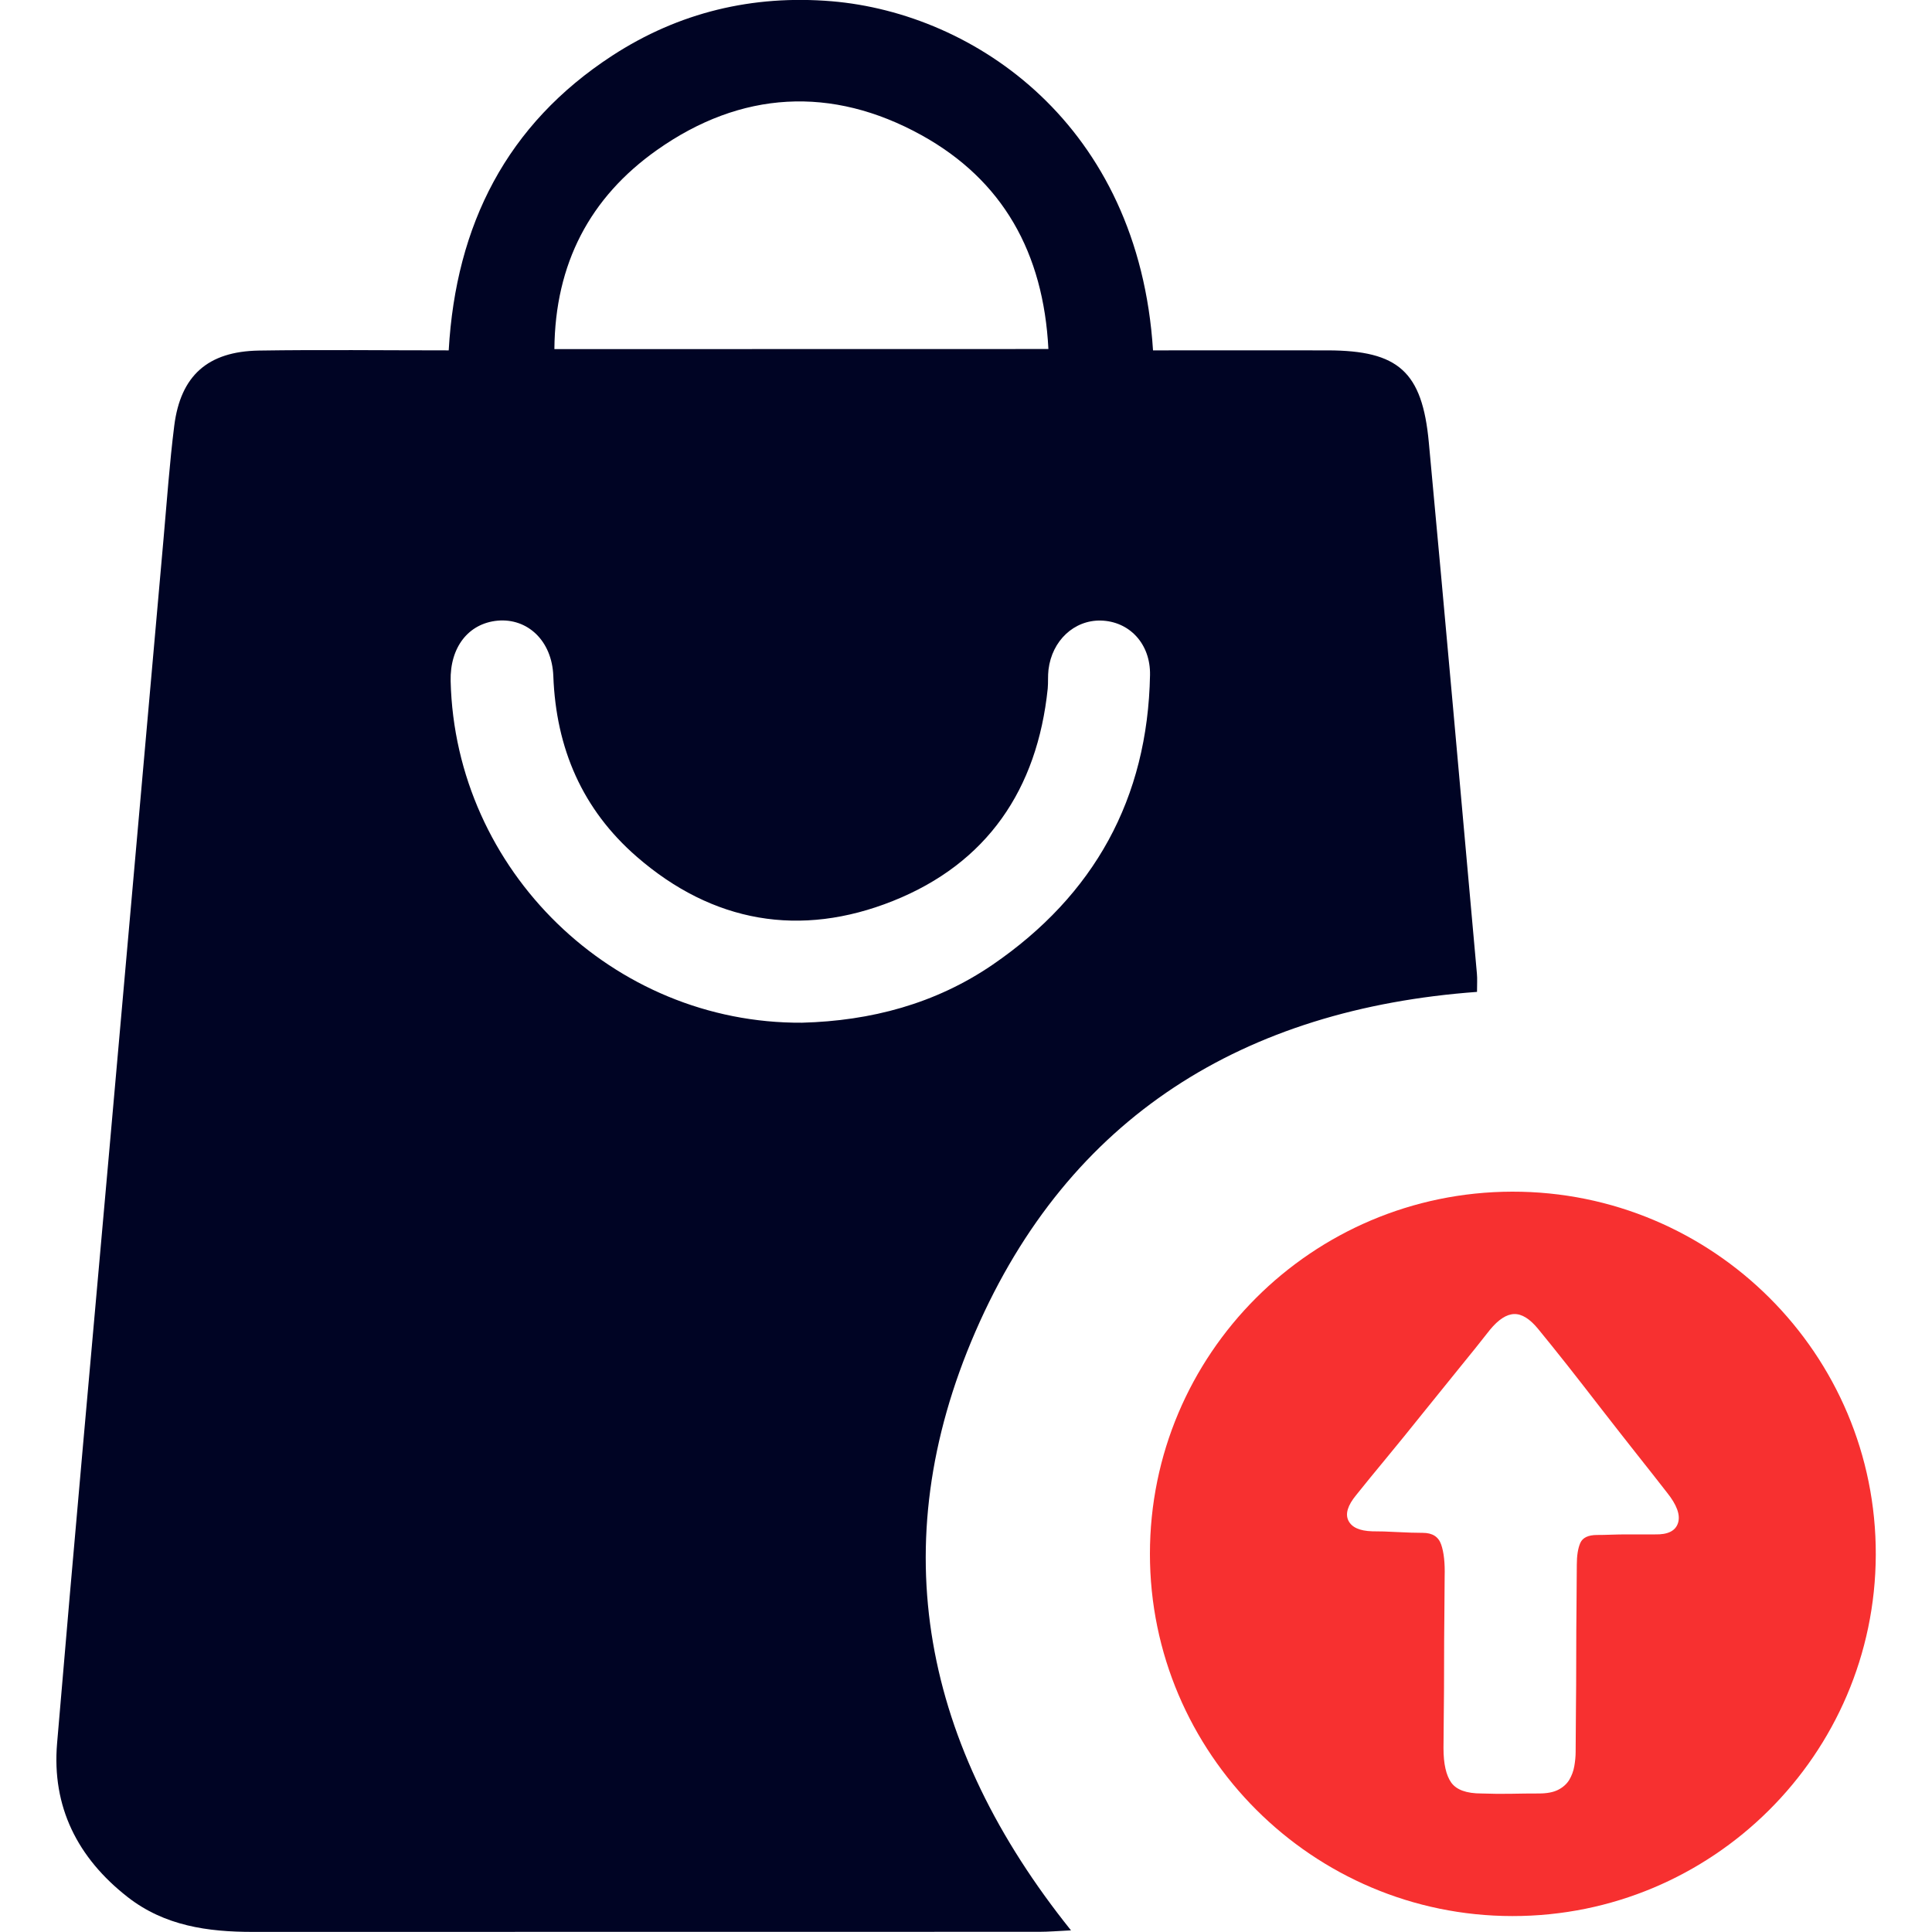
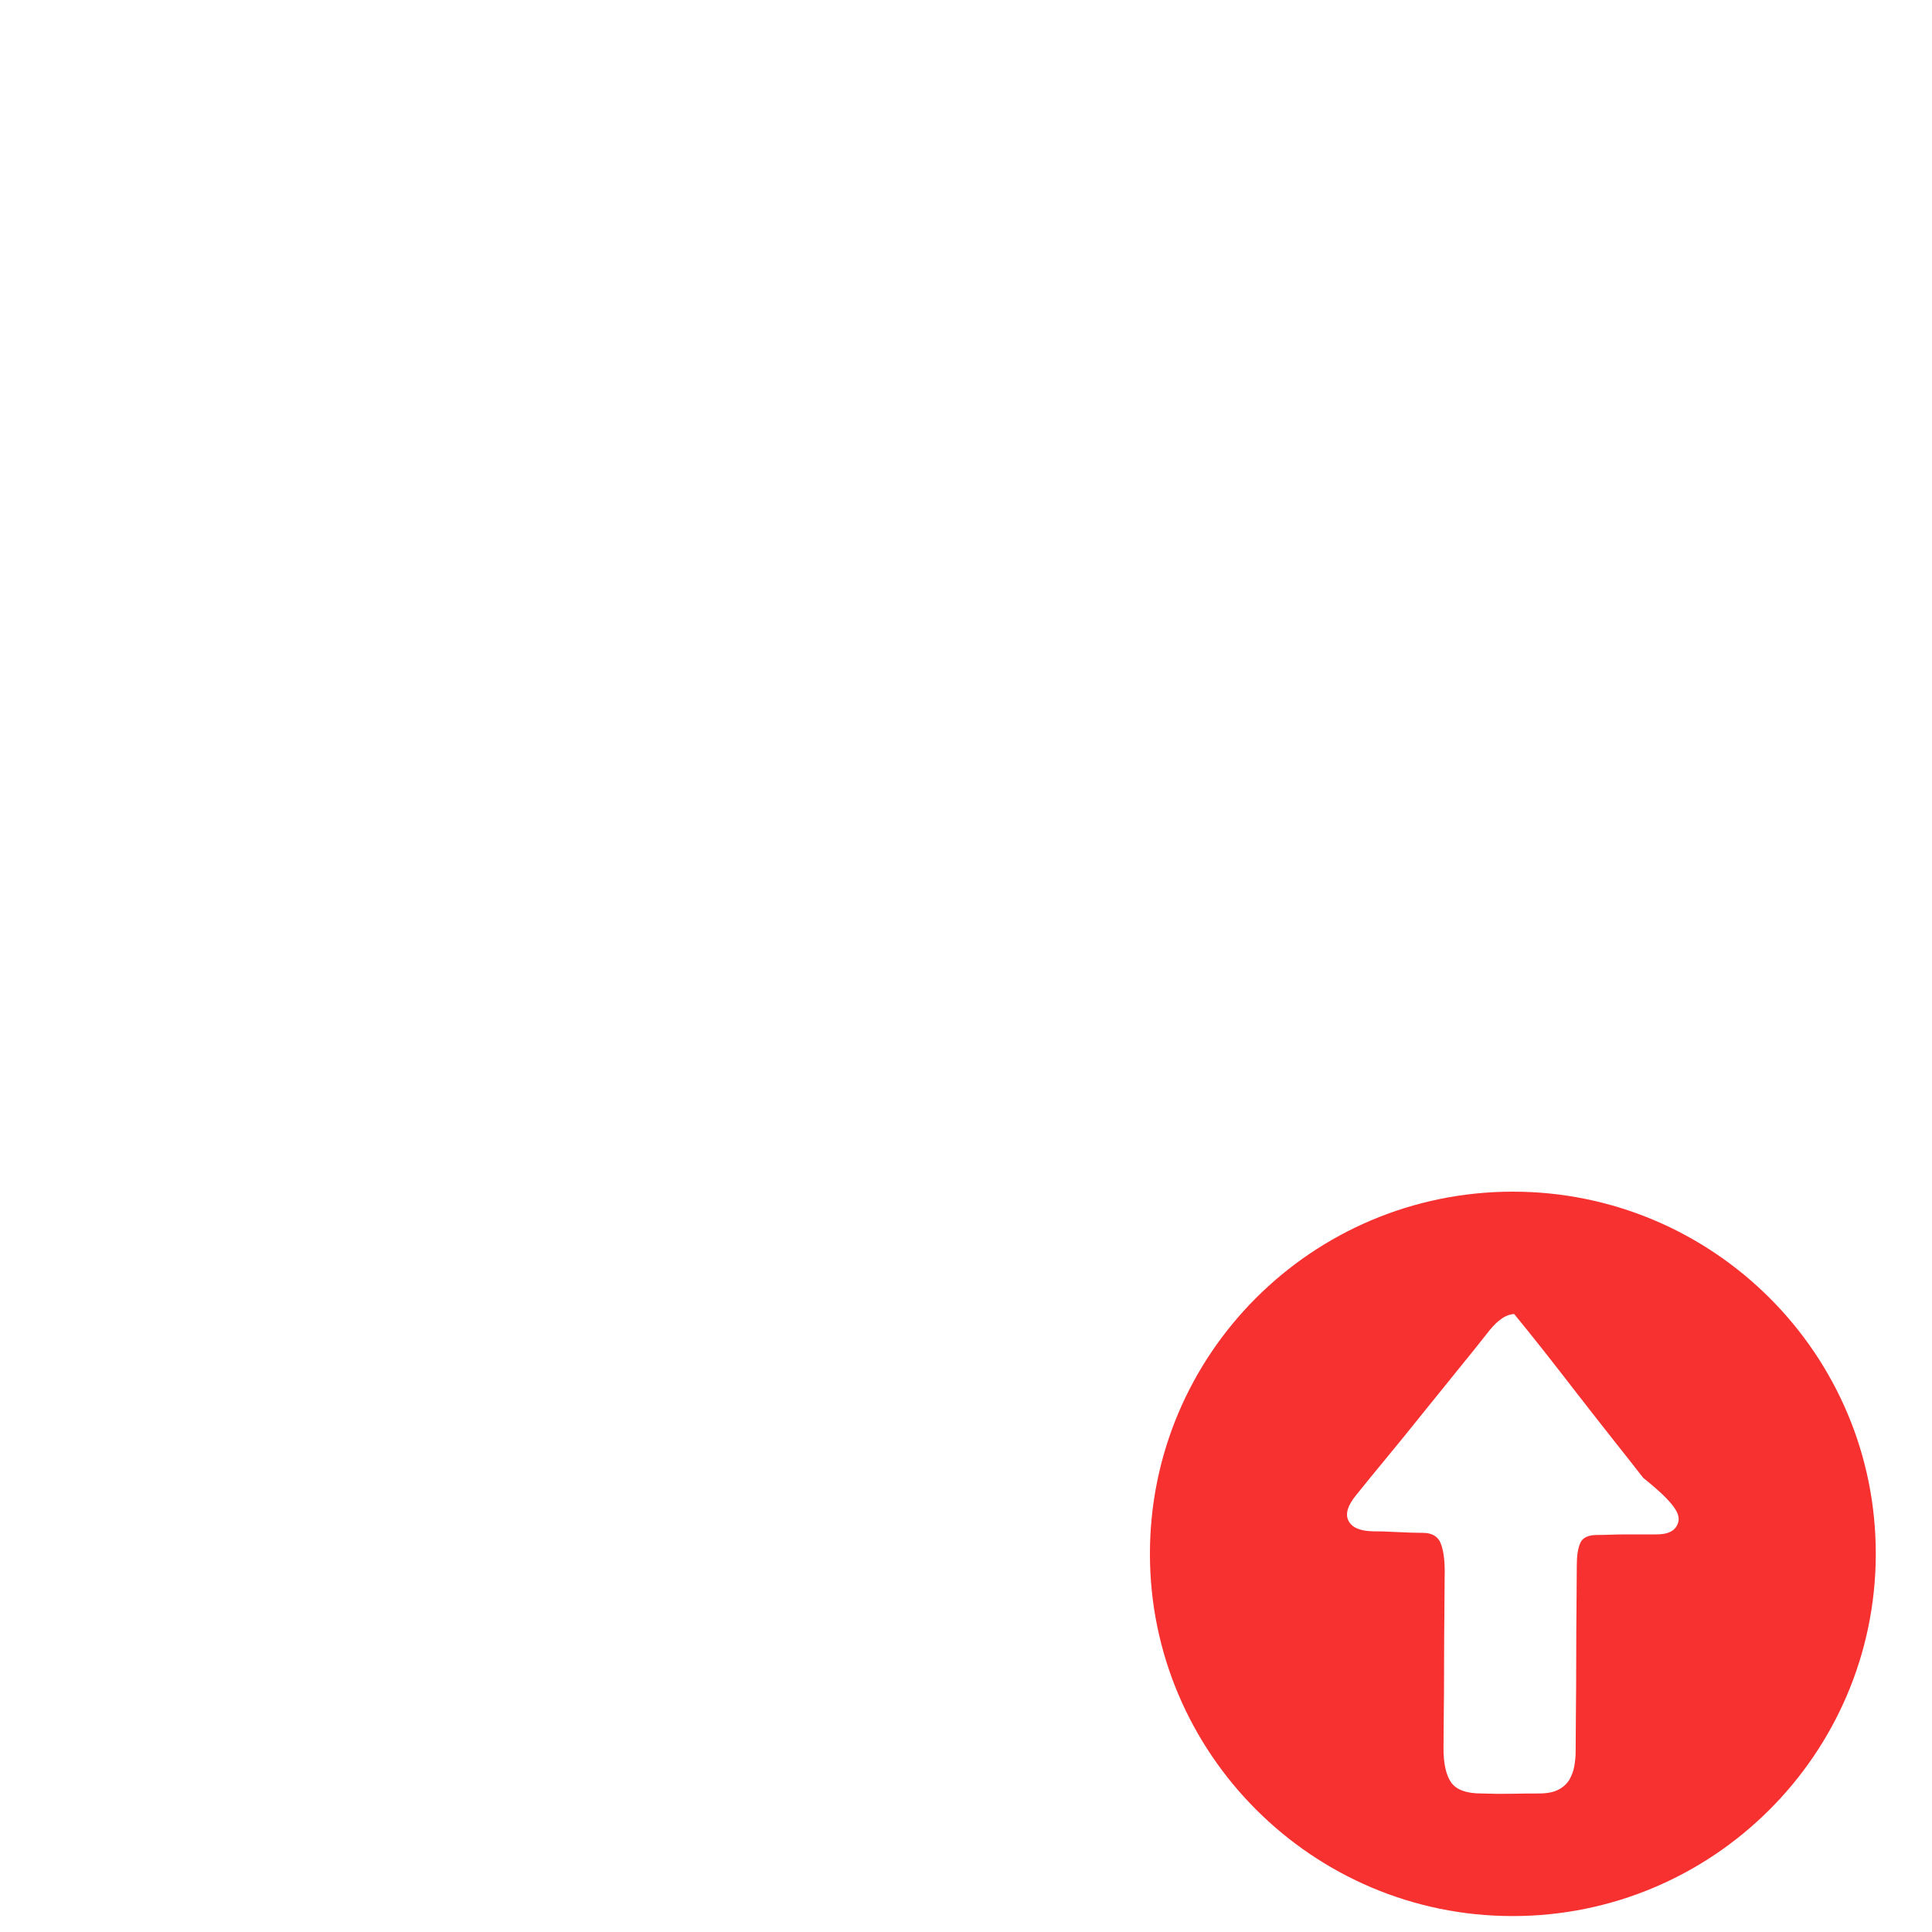
<svg xmlns="http://www.w3.org/2000/svg" version="1.1" id="图层_1" x="0px" y="0px" viewBox="0 0 200 200" style="enable-background:new 0 0 200 200;" xml:space="preserve">
  <style type="text/css">
	.st0{fill:#000424;}
	.st1{fill:#F73030;}
</style>
  <g>
-     <path class="st0" d="M119.36,36.27c6.15,0,12.13-0.01,18.11,0c7.28,0.02,9.76,2.19,10.44,9.52c1.71,18.33,3.33,36.67,4.98,55.01   c0.05,0.53,0.01,1.07,0.01,1.88c-24.07,1.76-42.24,12.87-51.93,35.18c-9.64,22.19-5.37,42.94,9.9,61.97   c-1.41,0.07-2.35,0.15-3.28,0.15c-27.14,0.01-54.28,0-81.42,0.01c-4.66,0-9.13-0.62-12.96-3.61c-5.18-4.05-7.86-9.34-7.3-15.92   c1.72-20.41,3.58-40.81,5.39-61.21c1.87-21.16,3.75-42.32,5.63-63.48c0.35-3.91,0.62-7.82,1.11-11.71   c0.66-5.18,3.47-7.68,8.76-7.77c6.42-0.1,12.83-0.02,19.65-0.02c0.74-13,6.01-23.4,16.93-30.51c6.9-4.49,14.54-6.31,22.72-5.63   C100.92,1.38,117.88,12.9,119.36,36.27z M83.03,105.87c7.12-0.19,13.81-1.96,19.72-6c10.51-7.2,16.06-17.19,16.3-29.99   c0.06-3.26-2.16-5.57-5.1-5.64c-2.76-0.06-5.05,2.08-5.41,5.08c-0.08,0.65-0.02,1.31-0.08,1.96c-1.08,10.44-6.28,18.1-16.03,21.99   c-9.58,3.82-18.65,2.25-26.51-4.58c-5.63-4.89-8.36-11.21-8.64-18.7c-0.14-3.7-2.7-6.01-5.76-5.74c-3.03,0.28-4.95,2.75-4.87,6.25   C47.12,90.12,63.47,106,83.03,105.87z M108.53,36.13c-0.51-9.97-4.72-17.48-13.14-22.14C86.1,8.86,76.7,9.39,68.01,15.53   c-6.95,4.91-10.55,11.77-10.62,20.61C74.54,36.13,91.27,36.13,108.53,36.13z" />
-     <path class="st1" d="M156.53,123.36c-20.72,0.05-37.49,16.82-37.49,37.5c0,20.65,16.85,37.48,37.52,37.49   c20.7,0.02,37.55-16.73,37.62-37.39C194.25,140.2,177.34,123.32,156.53,123.36z M173.71,157.65c-0.26,0.83-1.05,1.22-2.37,1.19   h-1.32h-1.6c-0.55,0-1.09,0.01-1.63,0.03c-0.53,0.02-1.02,0.03-1.46,0.03c-0.92,0-1.5,0.28-1.74,0.83   c-0.24,0.55-0.36,1.31-0.36,2.26c0,1.07-0.01,2.46-0.03,4.19c-0.02,1.73-0.03,3.53-0.03,5.41s-0.01,3.7-0.03,5.46   c-0.02,1.77-0.03,3.2-0.03,4.3c0,0.48-0.05,0.97-0.14,1.49c-0.09,0.52-0.27,0.98-0.52,1.41c-0.26,0.42-0.63,0.76-1.13,1.02   c-0.5,0.26-1.17,0.39-2.01,0.39c-0.99,0-1.95,0.01-2.87,0.03c-0.92,0.02-1.95,0.01-3.09-0.03c-1.55,0-2.58-0.38-3.12-1.13   c-0.53-0.75-0.8-1.94-0.8-3.56c0-0.74,0.01-1.89,0.03-3.48c0.02-1.58,0.03-3.27,0.03-5.05c0-1.78,0.01-3.52,0.03-5.21   c0.02-1.69,0.03-3.04,0.03-4.03c0.04-1.4-0.08-2.5-0.36-3.31c-0.28-0.81-0.91-1.21-1.9-1.21c-0.74,0-1.61-0.03-2.62-0.08   c-1.01-0.06-1.89-0.08-2.62-0.08c-1.29-0.04-2.11-0.4-2.46-1.1c-0.35-0.7-0.08-1.58,0.8-2.65c0.88-1.1,1.93-2.39,3.15-3.86   c1.21-1.47,2.46-3,3.72-4.58c1.27-1.58,2.52-3.13,3.75-4.64c1.23-1.51,2.31-2.85,3.23-4.03c0.88-1.07,1.72-1.61,2.51-1.63   c0.79-0.02,1.61,0.49,2.46,1.52c0.88,1.07,1.89,2.33,3.04,3.78c1.14,1.45,2.32,2.96,3.53,4.53c1.21,1.56,2.42,3.1,3.61,4.61   c1.2,1.51,2.25,2.85,3.17,4.03C173.58,155.77,173.97,156.83,173.71,157.65z" />
+     <path class="st1" d="M156.53,123.36c-20.72,0.05-37.49,16.82-37.49,37.5c0,20.65,16.85,37.48,37.52,37.49   c20.7,0.02,37.55-16.73,37.62-37.39C194.25,140.2,177.34,123.32,156.53,123.36z M173.71,157.65c-0.26,0.83-1.05,1.22-2.37,1.19   h-1.32h-1.6c-0.55,0-1.09,0.01-1.63,0.03c-0.53,0.02-1.02,0.03-1.46,0.03c-0.92,0-1.5,0.28-1.74,0.83   c-0.24,0.55-0.36,1.31-0.36,2.26c0,1.07-0.01,2.46-0.03,4.19c-0.02,1.73-0.03,3.53-0.03,5.41s-0.01,3.7-0.03,5.46   c-0.02,1.77-0.03,3.2-0.03,4.3c0,0.48-0.05,0.97-0.14,1.49c-0.09,0.52-0.27,0.98-0.52,1.41c-0.26,0.42-0.63,0.76-1.13,1.02   c-0.5,0.26-1.17,0.39-2.01,0.39c-0.99,0-1.95,0.01-2.87,0.03c-0.92,0.02-1.95,0.01-3.09-0.03c-1.55,0-2.58-0.38-3.12-1.13   c-0.53-0.75-0.8-1.94-0.8-3.56c0-0.74,0.01-1.89,0.03-3.48c0.02-1.58,0.03-3.27,0.03-5.05c0-1.78,0.01-3.52,0.03-5.21   c0.02-1.69,0.03-3.04,0.03-4.03c0.04-1.4-0.08-2.5-0.36-3.31c-0.28-0.81-0.91-1.21-1.9-1.21c-0.74,0-1.61-0.03-2.62-0.08   c-1.01-0.06-1.89-0.08-2.62-0.08c-1.29-0.04-2.11-0.4-2.46-1.1c-0.35-0.7-0.08-1.58,0.8-2.65c0.88-1.1,1.93-2.39,3.15-3.86   c1.21-1.47,2.46-3,3.72-4.58c1.27-1.58,2.52-3.13,3.75-4.64c1.23-1.51,2.31-2.85,3.23-4.03c0.88-1.07,1.72-1.61,2.51-1.63   c0.88,1.07,1.89,2.33,3.04,3.78c1.14,1.45,2.32,2.96,3.53,4.53c1.21,1.56,2.42,3.1,3.61,4.61   c1.2,1.51,2.25,2.85,3.17,4.03C173.58,155.77,173.97,156.83,173.71,157.65z" />
  </g>
</svg>